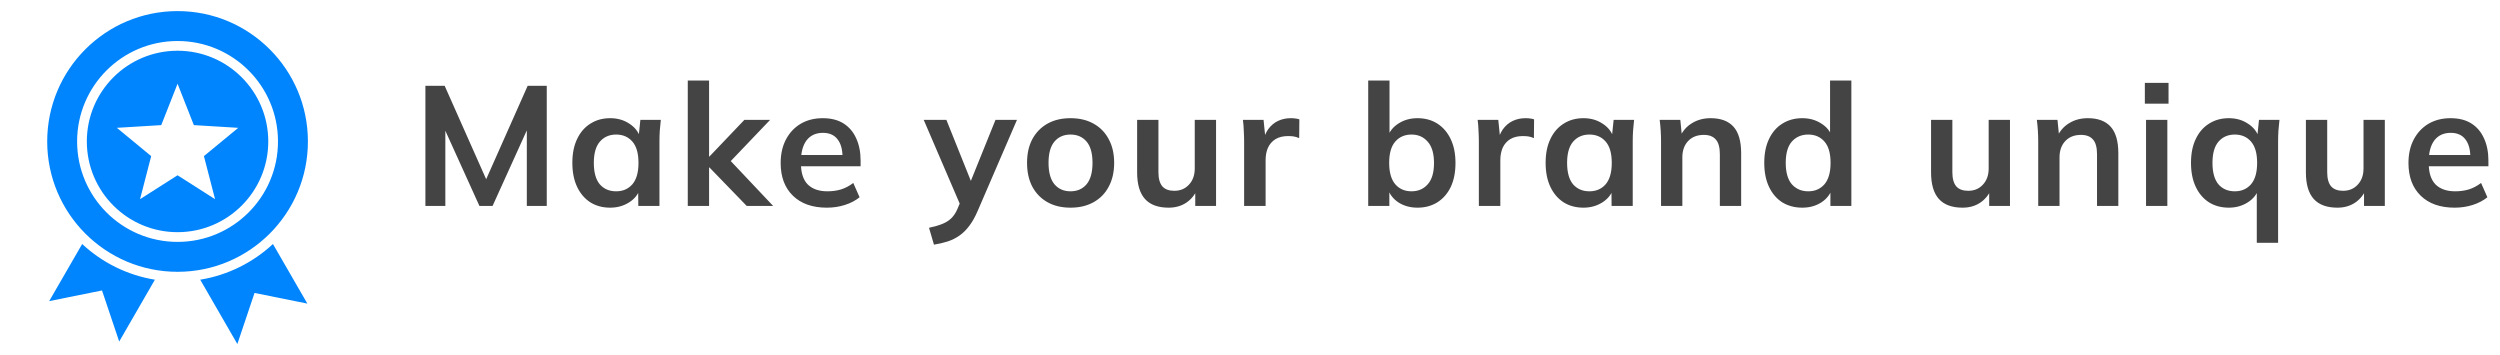
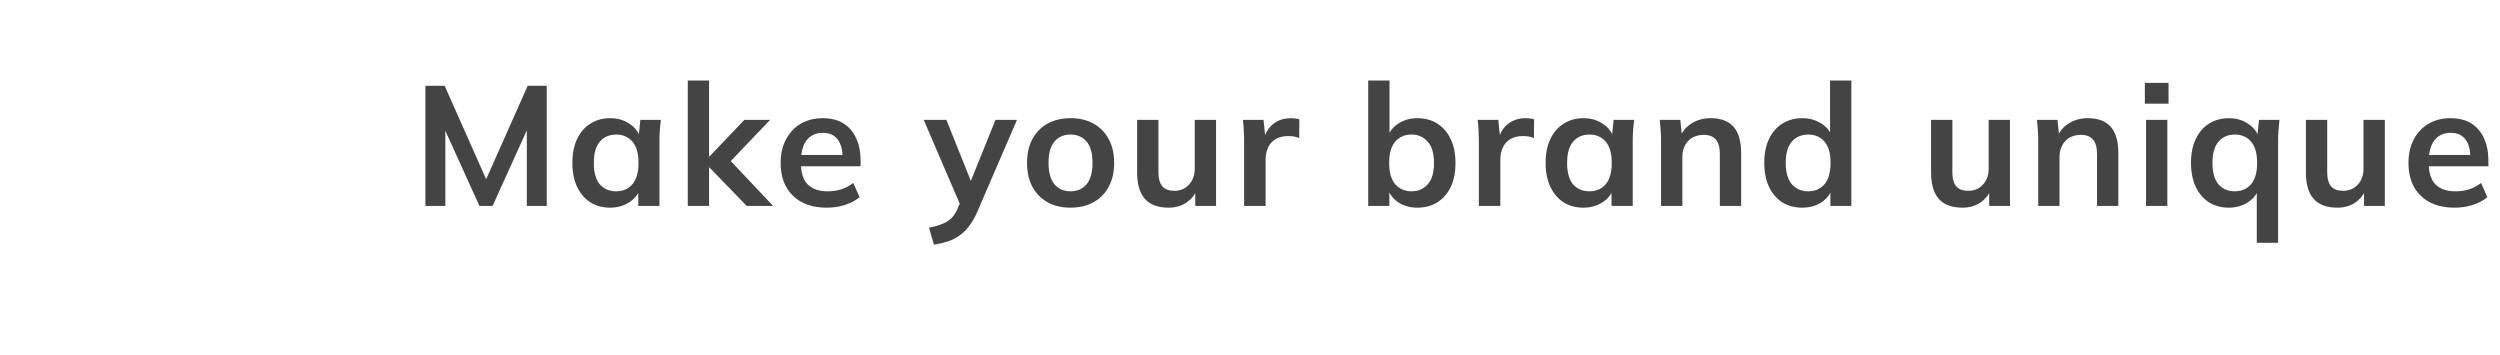
<svg xmlns="http://www.w3.org/2000/svg" width="352" height="50" viewBox="0 0 352 50" fill="none">
  <path d="M59.896 29V12.08H62.608L68.824 26.072H68.08L74.296 12.08H76.984V29H74.176V16.448H75.04L69.352 29H67.504L61.816 16.448H62.704V29H59.896ZM85.915 29.24C84.859 29.24 83.931 28.992 83.131 28.496C82.331 27.984 81.707 27.256 81.259 26.312C80.811 25.368 80.587 24.24 80.587 22.928C80.587 21.616 80.811 20.496 81.259 19.568C81.707 18.624 82.331 17.904 83.131 17.408C83.931 16.896 84.859 16.64 85.915 16.64C86.939 16.64 87.835 16.896 88.603 17.408C89.387 17.904 89.907 18.576 90.163 19.424H89.899L90.163 16.88H93.043C92.995 17.376 92.947 17.88 92.899 18.392C92.867 18.904 92.851 19.408 92.851 19.904V29H89.875L89.851 26.504H90.139C89.883 27.336 89.363 28 88.579 28.496C87.795 28.992 86.907 29.24 85.915 29.24ZM86.755 26.936C87.699 26.936 88.459 26.608 89.035 25.952C89.611 25.28 89.899 24.272 89.899 22.928C89.899 21.584 89.611 20.584 89.035 19.928C88.459 19.272 87.699 18.944 86.755 18.944C85.811 18.944 85.051 19.272 84.475 19.928C83.899 20.584 83.611 21.584 83.611 22.928C83.611 24.272 83.891 25.28 84.451 25.952C85.027 26.608 85.795 26.936 86.755 26.936ZM96.838 29V11.336H99.838V22.04H99.886L104.806 16.88H108.43L102.31 23.288L102.334 22.088L108.862 29H105.142L99.886 23.576H99.838V29H96.838ZM116.421 29.24C114.389 29.24 112.797 28.68 111.645 27.56C110.493 26.44 109.917 24.904 109.917 22.952C109.917 21.688 110.165 20.584 110.661 19.64C111.157 18.696 111.845 17.96 112.725 17.432C113.621 16.904 114.661 16.64 115.845 16.64C117.013 16.64 117.989 16.888 118.773 17.384C119.557 17.88 120.149 18.576 120.549 19.472C120.965 20.368 121.173 21.416 121.173 22.616V23.408H112.341V21.824H119.037L118.629 22.16C118.629 21.04 118.389 20.184 117.909 19.592C117.445 19 116.765 18.704 115.869 18.704C114.877 18.704 114.109 19.056 113.565 19.76C113.037 20.464 112.773 21.448 112.773 22.712V23.024C112.773 24.336 113.093 25.32 113.733 25.976C114.389 26.616 115.309 26.936 116.493 26.936C117.181 26.936 117.821 26.848 118.413 26.672C119.021 26.48 119.597 26.176 120.141 25.76L121.029 27.776C120.453 28.24 119.765 28.6 118.965 28.856C118.165 29.112 117.317 29.24 116.421 29.24ZM131.5 34.448L130.804 32.072C131.556 31.912 132.188 31.728 132.7 31.52C133.212 31.312 133.636 31.04 133.972 30.704C134.308 30.368 134.588 29.936 134.812 29.408L135.412 27.992L135.34 29.168L130.06 16.88H133.252L137.044 26.336H136.348L140.164 16.88H143.188L137.668 29.672C137.3 30.536 136.9 31.248 136.468 31.808C136.036 32.384 135.572 32.84 135.076 33.176C134.58 33.528 134.036 33.8 133.444 33.992C132.852 34.184 132.204 34.336 131.5 34.448ZM150.729 29.24C149.481 29.24 148.401 28.984 147.489 28.472C146.577 27.96 145.865 27.232 145.353 26.288C144.857 25.344 144.609 24.224 144.609 22.928C144.609 21.632 144.857 20.52 145.353 19.592C145.865 18.648 146.577 17.92 147.489 17.408C148.401 16.896 149.481 16.64 150.729 16.64C151.977 16.64 153.057 16.896 153.969 17.408C154.897 17.92 155.609 18.648 156.105 19.592C156.617 20.52 156.873 21.632 156.873 22.928C156.873 24.224 156.617 25.344 156.105 26.288C155.609 27.232 154.897 27.96 153.969 28.472C153.057 28.984 151.977 29.24 150.729 29.24ZM150.729 26.936C151.673 26.936 152.425 26.608 152.985 25.952C153.545 25.28 153.825 24.272 153.825 22.928C153.825 21.584 153.545 20.584 152.985 19.928C152.425 19.272 151.673 18.944 150.729 18.944C149.785 18.944 149.033 19.272 148.473 19.928C147.913 20.584 147.633 21.584 147.633 22.928C147.633 24.272 147.913 25.28 148.473 25.952C149.033 26.608 149.785 26.936 150.729 26.936ZM164.548 29.24C163.06 29.24 161.948 28.832 161.212 28.016C160.476 27.2 160.108 25.952 160.108 24.272V16.88H163.108V24.248C163.108 25.144 163.292 25.808 163.66 26.24C164.028 26.656 164.588 26.864 165.34 26.864C166.188 26.864 166.876 26.576 167.404 26C167.948 25.424 168.22 24.664 168.22 23.72V16.88H171.22V29H168.292V26.528H168.628C168.276 27.392 167.74 28.064 167.02 28.544C166.316 29.008 165.492 29.24 164.548 29.24ZM175.173 29V19.976C175.173 19.464 175.157 18.944 175.125 18.416C175.109 17.888 175.069 17.376 175.005 16.88H177.909L178.245 20.192H177.765C177.925 19.392 178.189 18.728 178.557 18.2C178.941 17.672 179.405 17.28 179.949 17.024C180.493 16.768 181.085 16.64 181.725 16.64C182.013 16.64 182.245 16.656 182.421 16.688C182.597 16.704 182.773 16.744 182.949 16.808L182.925 19.448C182.621 19.32 182.357 19.24 182.133 19.208C181.925 19.176 181.661 19.16 181.341 19.16C180.653 19.16 180.069 19.304 179.589 19.592C179.125 19.88 178.773 20.28 178.533 20.792C178.309 21.304 178.197 21.888 178.197 22.544V29H175.173ZM199.58 29.24C198.556 29.24 197.66 28.992 196.892 28.496C196.124 27.984 195.612 27.296 195.356 26.432H195.62V29H192.644V11.336H195.644V19.352H195.356C195.628 18.52 196.148 17.864 196.916 17.384C197.684 16.888 198.572 16.64 199.58 16.64C200.652 16.64 201.588 16.896 202.388 17.408C203.188 17.92 203.812 18.648 204.26 19.592C204.708 20.52 204.932 21.64 204.932 22.952C204.932 24.264 204.708 25.392 204.26 26.336C203.812 27.264 203.18 27.984 202.364 28.496C201.564 28.992 200.636 29.24 199.58 29.24ZM198.74 26.936C199.684 26.936 200.444 26.608 201.02 25.952C201.612 25.296 201.908 24.296 201.908 22.952C201.908 21.608 201.612 20.608 201.02 19.952C200.444 19.28 199.684 18.944 198.74 18.944C197.796 18.944 197.036 19.272 196.46 19.928C195.884 20.584 195.596 21.584 195.596 22.928C195.596 24.272 195.884 25.28 196.46 25.952C197.036 26.608 197.796 26.936 198.74 26.936ZM208.223 29V19.976C208.223 19.464 208.207 18.944 208.175 18.416C208.159 17.888 208.119 17.376 208.055 16.88H210.959L211.295 20.192H210.815C210.975 19.392 211.239 18.728 211.607 18.2C211.991 17.672 212.455 17.28 212.999 17.024C213.543 16.768 214.135 16.64 214.775 16.64C215.063 16.64 215.295 16.656 215.471 16.688C215.647 16.704 215.823 16.744 215.999 16.808L215.975 19.448C215.671 19.32 215.407 19.24 215.183 19.208C214.975 19.176 214.711 19.16 214.391 19.16C213.703 19.16 213.119 19.304 212.639 19.592C212.175 19.88 211.823 20.28 211.583 20.792C211.359 21.304 211.247 21.888 211.247 22.544V29H208.223ZM222.952 29.24C221.896 29.24 220.968 28.992 220.168 28.496C219.368 27.984 218.744 27.256 218.296 26.312C217.848 25.368 217.624 24.24 217.624 22.928C217.624 21.616 217.848 20.496 218.296 19.568C218.744 18.624 219.368 17.904 220.168 17.408C220.968 16.896 221.896 16.64 222.952 16.64C223.976 16.64 224.872 16.896 225.64 17.408C226.424 17.904 226.944 18.576 227.2 19.424H226.936L227.2 16.88H230.08C230.032 17.376 229.984 17.88 229.936 18.392C229.904 18.904 229.888 19.408 229.888 19.904V29H226.912L226.888 26.504H227.176C226.92 27.336 226.4 28 225.616 28.496C224.832 28.992 223.944 29.24 222.952 29.24ZM223.792 26.936C224.736 26.936 225.496 26.608 226.072 25.952C226.648 25.28 226.936 24.272 226.936 22.928C226.936 21.584 226.648 20.584 226.072 19.928C225.496 19.272 224.736 18.944 223.792 18.944C222.848 18.944 222.088 19.272 221.512 19.928C220.936 20.584 220.648 21.584 220.648 22.928C220.648 24.272 220.928 25.28 221.488 25.952C222.064 26.608 222.832 26.936 223.792 26.936ZM233.875 29V19.904C233.875 19.408 233.859 18.904 233.827 18.392C233.795 17.88 233.747 17.376 233.683 16.88H236.587L236.827 19.28H236.539C236.923 18.432 237.491 17.784 238.243 17.336C238.995 16.872 239.867 16.64 240.859 16.64C242.283 16.64 243.355 17.04 244.075 17.84C244.795 18.64 245.155 19.888 245.155 21.584V29H242.155V21.728C242.155 20.752 241.963 20.056 241.579 19.64C241.211 19.208 240.651 18.992 239.899 18.992C238.971 18.992 238.235 19.28 237.691 19.856C237.147 20.432 236.875 21.2 236.875 22.16V29H233.875ZM253.76 29.24C252.704 29.24 251.768 28.992 250.952 28.496C250.152 27.984 249.528 27.256 249.08 26.312C248.632 25.368 248.408 24.24 248.408 22.928C248.408 21.616 248.632 20.496 249.08 19.568C249.528 18.624 250.152 17.904 250.952 17.408C251.768 16.896 252.704 16.64 253.76 16.64C254.768 16.64 255.656 16.888 256.424 17.384C257.208 17.864 257.728 18.52 257.984 19.352H257.672V11.336H260.672V29H257.72V26.432H258.008C257.752 27.296 257.232 27.984 256.448 28.496C255.68 28.992 254.784 29.24 253.76 29.24ZM254.6 26.936C255.544 26.936 256.304 26.608 256.88 25.952C257.456 25.28 257.744 24.272 257.744 22.928C257.744 21.584 257.456 20.584 256.88 19.928C256.304 19.272 255.544 18.944 254.6 18.944C253.656 18.944 252.888 19.272 252.296 19.928C251.72 20.584 251.432 21.584 251.432 22.928C251.432 24.272 251.72 25.28 252.296 25.952C252.888 26.608 253.656 26.936 254.6 26.936ZM276.333 29.24C274.845 29.24 273.733 28.832 272.997 28.016C272.261 27.2 271.893 25.952 271.893 24.272V16.88H274.893V24.248C274.893 25.144 275.077 25.808 275.445 26.24C275.813 26.656 276.373 26.864 277.125 26.864C277.973 26.864 278.661 26.576 279.189 26C279.733 25.424 280.005 24.664 280.005 23.72V16.88H283.005V29H280.077V26.528H280.413C280.061 27.392 279.525 28.064 278.805 28.544C278.101 29.008 277.277 29.24 276.333 29.24ZM286.981 29V19.904C286.981 19.408 286.965 18.904 286.933 18.392C286.901 17.88 286.853 17.376 286.789 16.88H289.693L289.933 19.28H289.645C290.029 18.432 290.597 17.784 291.349 17.336C292.101 16.872 292.973 16.64 293.965 16.64C295.389 16.64 296.461 17.04 297.181 17.84C297.901 18.64 298.261 19.888 298.261 21.584V29H295.261V21.728C295.261 20.752 295.069 20.056 294.685 19.64C294.317 19.208 293.757 18.992 293.005 18.992C292.077 18.992 291.341 19.28 290.797 19.856C290.253 20.432 289.981 21.2 289.981 22.16V29H286.981ZM302.162 29V16.88H305.162V29H302.162ZM301.994 14.6V11.672H305.33V14.6H301.994ZM317.756 34.184V26.504H318.044C317.788 27.336 317.268 28 316.484 28.496C315.7 28.992 314.812 29.24 313.82 29.24C312.764 29.24 311.836 28.992 311.036 28.496C310.236 27.984 309.612 27.256 309.164 26.312C308.716 25.368 308.492 24.24 308.492 22.928C308.492 21.616 308.716 20.496 309.164 19.568C309.612 18.624 310.236 17.904 311.036 17.408C311.836 16.896 312.764 16.64 313.82 16.64C314.844 16.64 315.74 16.896 316.508 17.408C317.292 17.904 317.812 18.576 318.068 19.424H317.804L318.068 16.88H320.948C320.9 17.376 320.852 17.88 320.804 18.392C320.772 18.904 320.756 19.408 320.756 19.904V34.184H317.756ZM314.66 26.936C315.604 26.936 316.364 26.608 316.94 25.952C317.516 25.28 317.804 24.272 317.804 22.928C317.804 21.584 317.516 20.584 316.94 19.928C316.364 19.272 315.604 18.944 314.66 18.944C313.716 18.944 312.956 19.272 312.38 19.928C311.804 20.584 311.516 21.584 311.516 22.928C311.516 24.272 311.796 25.28 312.356 25.952C312.932 26.608 313.7 26.936 314.66 26.936ZM329.111 29.24C327.623 29.24 326.511 28.832 325.775 28.016C325.039 27.2 324.671 25.952 324.671 24.272V16.88H327.671V24.248C327.671 25.144 327.855 25.808 328.223 26.24C328.591 26.656 329.151 26.864 329.903 26.864C330.751 26.864 331.439 26.576 331.967 26C332.511 25.424 332.783 24.664 332.783 23.72V16.88H335.783V29H332.855V26.528H333.191C332.839 27.392 332.303 28.064 331.583 28.544C330.879 29.008 330.055 29.24 329.111 29.24ZM345.616 29.24C343.584 29.24 341.992 28.68 340.84 27.56C339.688 26.44 339.112 24.904 339.112 22.952C339.112 21.688 339.36 20.584 339.856 19.64C340.352 18.696 341.04 17.96 341.92 17.432C342.816 16.904 343.856 16.64 345.04 16.64C346.208 16.64 347.184 16.888 347.968 17.384C348.752 17.88 349.344 18.576 349.744 19.472C350.16 20.368 350.368 21.416 350.368 22.616V23.408H341.536V21.824H348.232L347.824 22.16C347.824 21.04 347.584 20.184 347.104 19.592C346.64 19 345.96 18.704 345.064 18.704C344.072 18.704 343.304 19.056 342.76 19.76C342.232 20.464 341.968 21.448 341.968 22.712V23.024C341.968 24.336 342.288 25.32 342.928 25.976C343.584 26.616 344.504 26.936 345.688 26.936C346.376 26.936 347.016 26.848 347.608 26.672C348.216 26.48 348.792 26.176 349.336 25.76L350.224 27.776C349.648 28.24 348.96 28.6 348.16 28.856C347.36 29.112 346.512 29.24 345.616 29.24Z" fill="#444444" />
-   <path fill-rule="evenodd" clip-rule="evenodd" d="M38.43 34.355L43.275 42.747L35.838 41.246L33.419 48.438L28.189 39.38C32.112 38.741 35.646 36.946 38.43 34.355ZM25 1.562C14.863 1.562 6.646 9.78 6.646 19.916C6.646 30.053 14.863 38.27 25 38.27C35.136 38.27 43.353 30.053 43.353 19.916C43.353 9.78 35.136 1.562 25 1.562ZM25 11.79L27.294 17.616L33.544 17.998L28.712 21.981L30.28 28.043L25 24.678L19.718 28.043L21.287 21.981L16.455 17.998L22.705 17.616L25 11.79ZM25 5.775C32.809 5.775 39.141 12.107 39.141 19.916C39.141 27.726 32.809 34.058 25 34.058C17.19 34.058 10.858 27.726 10.858 19.916C10.858 12.107 17.19 5.775 25 5.775ZM25 7.143C32.054 7.143 37.773 12.861 37.773 19.916C37.773 26.971 32.054 32.69 25 32.69C17.945 32.69 12.226 26.971 12.226 19.916C12.226 12.861 17.945 7.143 25 7.143ZM11.569 34.355C14.353 36.946 17.887 38.741 21.81 39.38L16.782 48.089L14.363 40.897L6.925 42.398L11.569 34.355Z" fill="#0085FF" />
</svg>